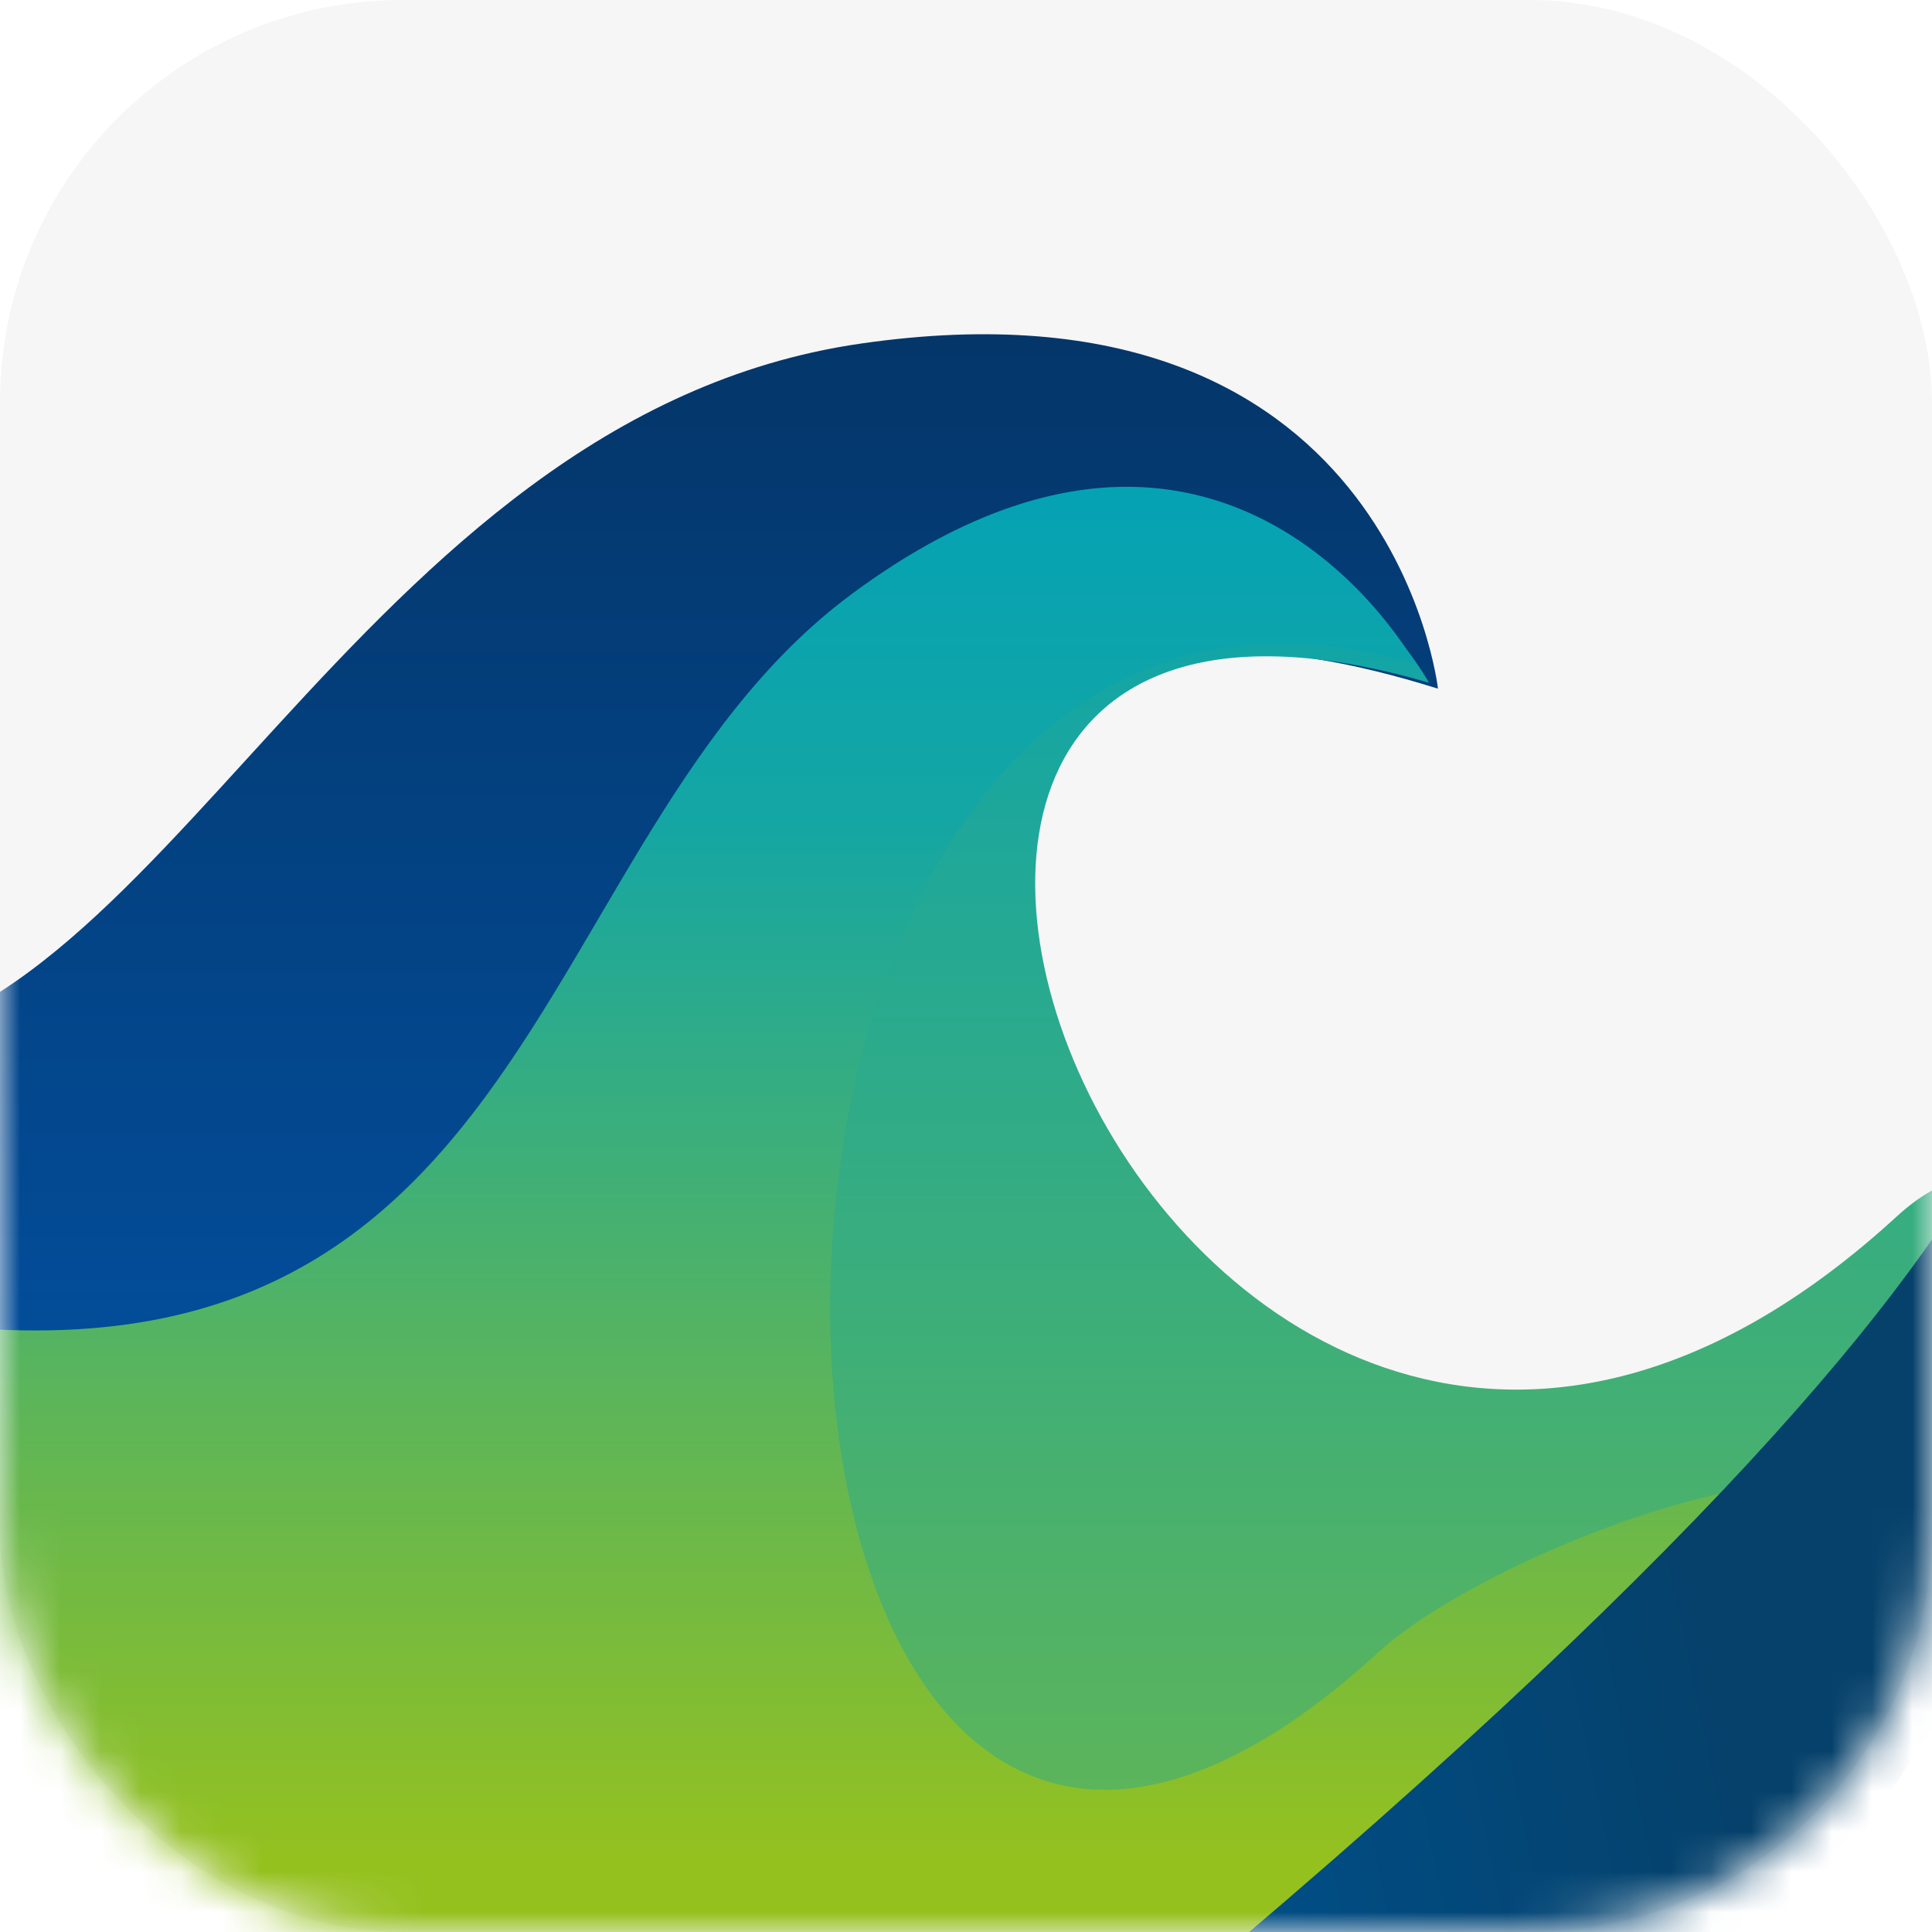
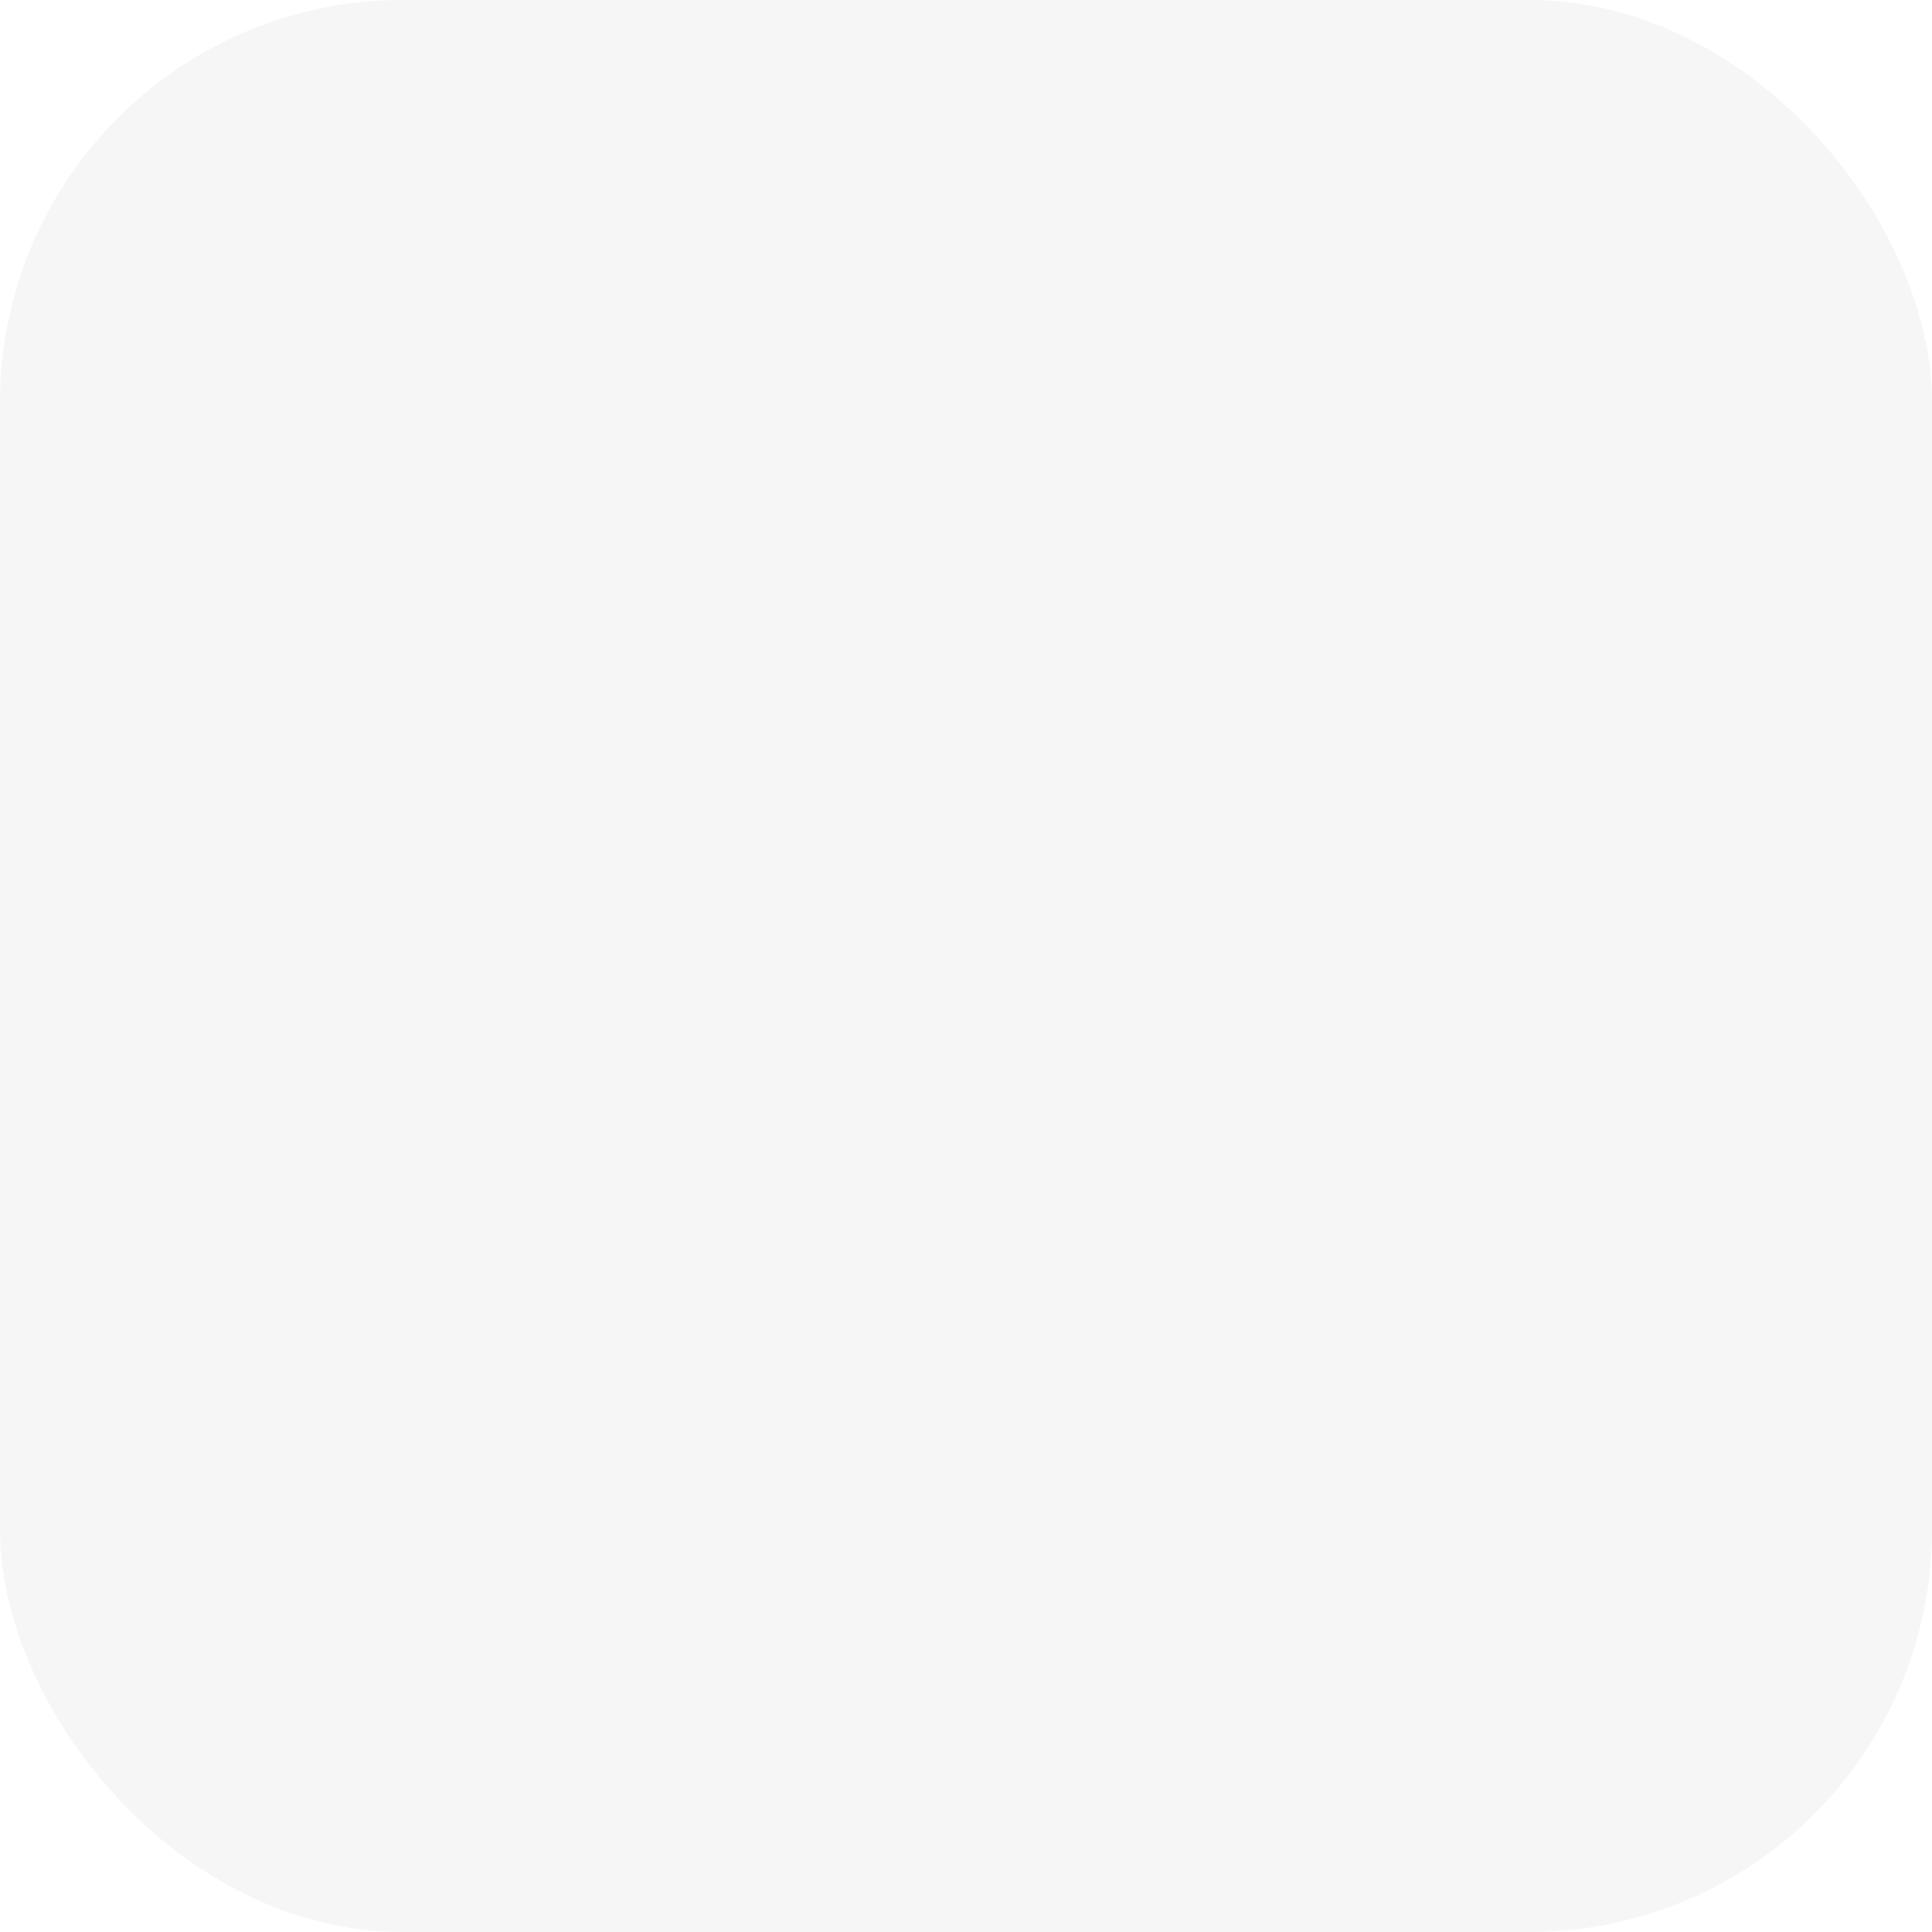
<svg xmlns="http://www.w3.org/2000/svg" fill="none" height="100%" overflow="visible" preserveAspectRatio="none" style="display: block;" viewBox="0 0 48 48" width="100%">
  <g id="Group 1000003188">
    <rect fill="#F6F6F6" height="48" id="-" rx="10" width="48" />
    <mask height="48" id="mask0_0_1255" maskUnits="userSpaceOnUse" style="mask-type:alpha" width="48" x="0" y="0">
-       <rect fill="#E1F5FF" height="48" id="-_2" rx="10" width="48" />
-     </mask>
+       </mask>
    <g mask="url(#mask0_0_1255)">
      <g filter="url(#filter0_d_0_1255)" id="-_3">
-         <path d="M35.726 16.775C17.981 11.201 28.477 33.368 22.361 34.254C3.619 41.233 -2.032 41.24 -4.293 25.647C3.874 25.905 8.77 10.029 21.379 8.202C34.567 6.29 35.726 16.775 35.726 16.775Z" fill="url(#paint0_linear_0_1255)" />
-         <path d="M35.504 16.628C15.596 10.798 29.428 46.099 47.114 29.897C52.009 25.413 53.931 37.332 21.495 67.67C15.615 57.098 0.854 41.812 -6.359 32.071C14.81 38.465 12.609 21.468 21.495 14.889C30.789 8.008 35.504 16.628 35.504 16.628Z" fill="url(#paint1_linear_0_1255)" />
-         <path d="M35.169 16.163C15.261 10.333 16.59 56.89 34.276 40.689C39.171 36.205 69.156 26.105 22.766 71.227C18.548 64.901 2.981 59.558 -7.5 31.286C13.669 37.681 12.274 21.003 21.16 14.424C30.454 7.543 35.169 16.163 35.169 16.163Z" fill="url(#paint2_linear_0_1255)" />
-         <path d="M50.054 22.666C50.054 22.666 56.278 26.504 29.595 48.883C18.059 58.558 22.587 71.404 22.587 71.404C22.587 71.404 64.815 33.457 50.054 22.666C50.054 24.12 50.098 22.698 50.054 22.666Z" fill="url(#paint3_linear_0_1255)" />
-       </g>
+         </g>
    </g>
  </g>
  <defs>
    <filter color-interpolation-filters="sRGB" filterUnits="userSpaceOnUse" height="85.924" id="filter0_d_0_1255" width="86.853" x="-20.786" y="-2.936">
      <feFlood flood-opacity="0" result="BackgroundImageFix" />
      <feColorMatrix in="SourceAlpha" result="hardAlpha" type="matrix" values="0 0 0 0 0 0 0 0 0 0 0 0 0 0 0 0 0 0 127 0" />
      <feOffset dy="0.335" />
      <feGaussianBlur stdDeviation="5.62" />
      <feComposite in2="hardAlpha" operator="out" />
      <feColorMatrix type="matrix" values="0 0 0 0 0.004 0 0 0 0 0.302 0 0 0 0 0.514 0 0 0 0.24 0" />
      <feBlend in2="BackgroundImageFix" mode="normal" result="effect1_dropShadow_0_1255" />
      <feBlend in="SourceGraphic" in2="effect1_dropShadow_0_1255" mode="normal" result="shape" />
    </filter>
    <linearGradient gradientUnits="userSpaceOnUse" id="paint0_linear_0_1255" x1="22.641" x2="22.641" y1="7.969" y2="71.413">
      <stop stop-color="#043669" />
      <stop offset="1" stop-color="#0070E4" />
    </linearGradient>
    <linearGradient gradientUnits="userSpaceOnUse" id="paint1_linear_0_1255" x1="22.263" x2="22.263" y1="8.516" y2="66.604">
      <stop stop-color="#00A1B9" />
      <stop offset="1" stop-color="#95C11F" />
    </linearGradient>
    <linearGradient gradientUnits="userSpaceOnUse" id="paint2_linear_0_1255" x1="22.624" x2="22.624" y1="9.395" y2="61.775">
      <stop stop-color="#00A1B9" />
      <stop offset="0.202" stop-color="#14A6A4" />
      <stop offset="0.697" stop-color="#95C11F" />
    </linearGradient>
    <linearGradient gradientUnits="userSpaceOnUse" id="paint3_linear_0_1255" x1="38.181" x2="20.223" y1="20.681" y2="24.464">
      <stop stop-color="#05416B" />
      <stop offset="0.635" stop-color="#014D84" />
    </linearGradient>
  </defs>
</svg>